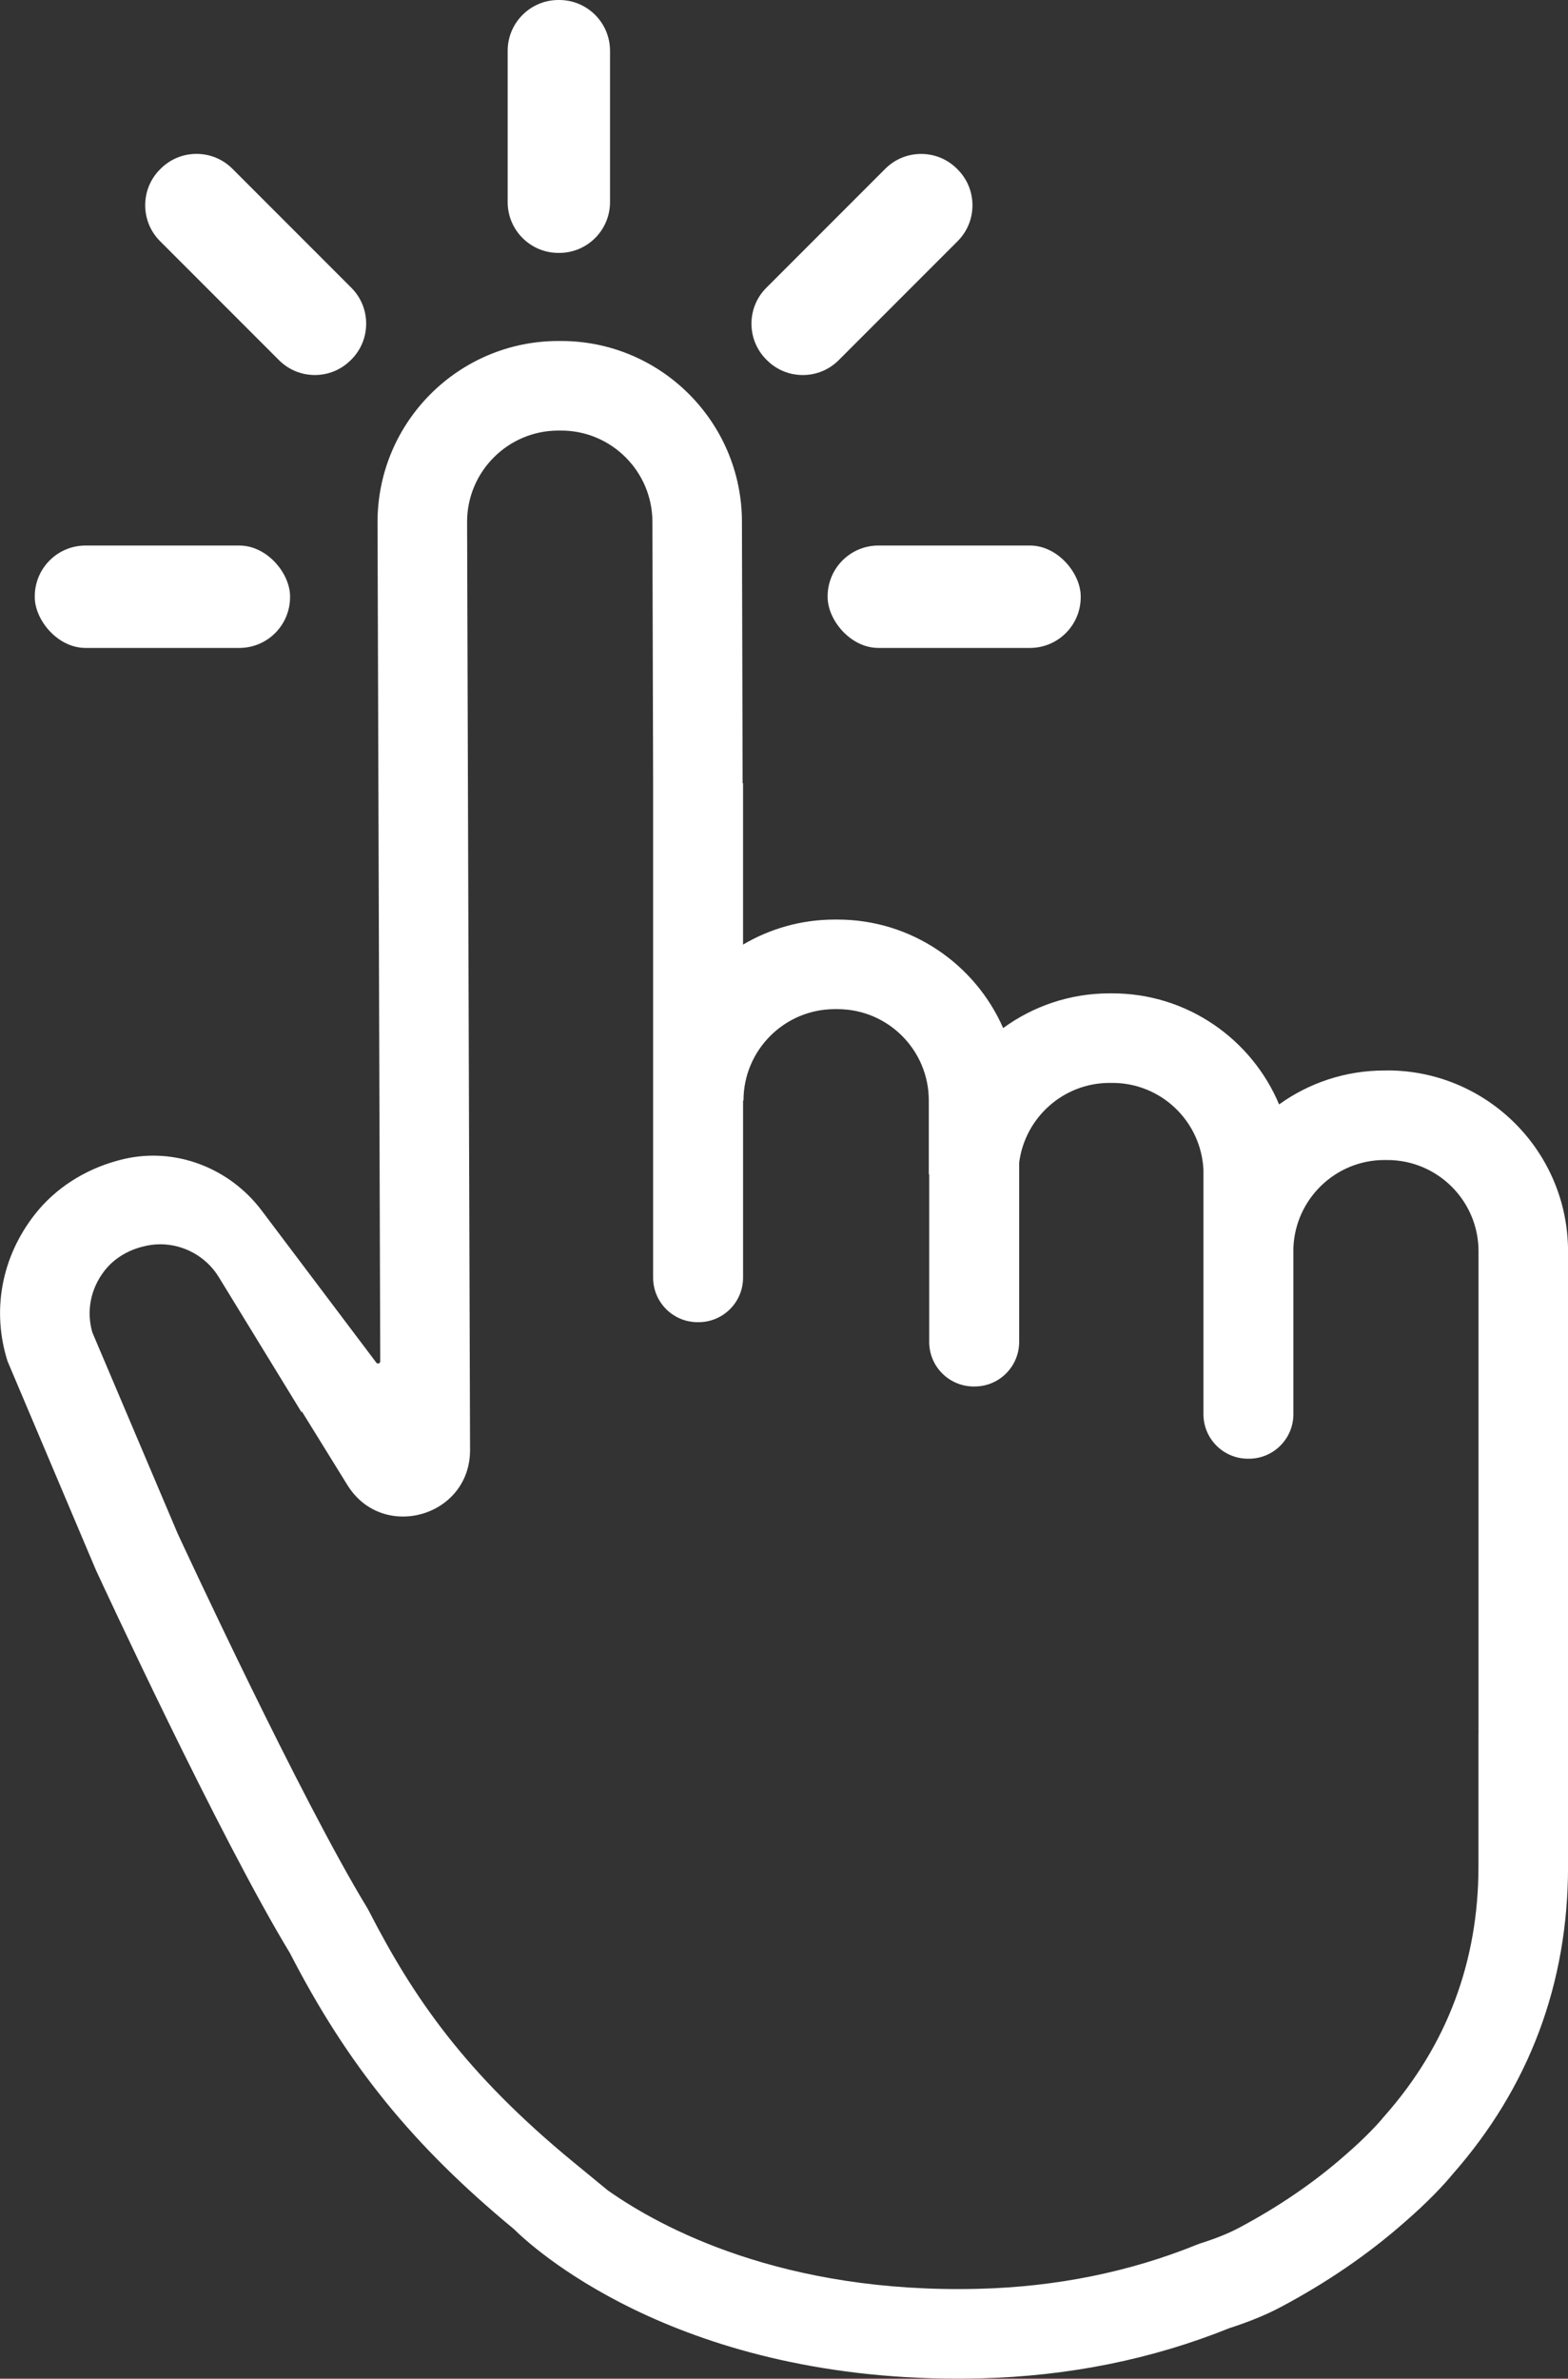
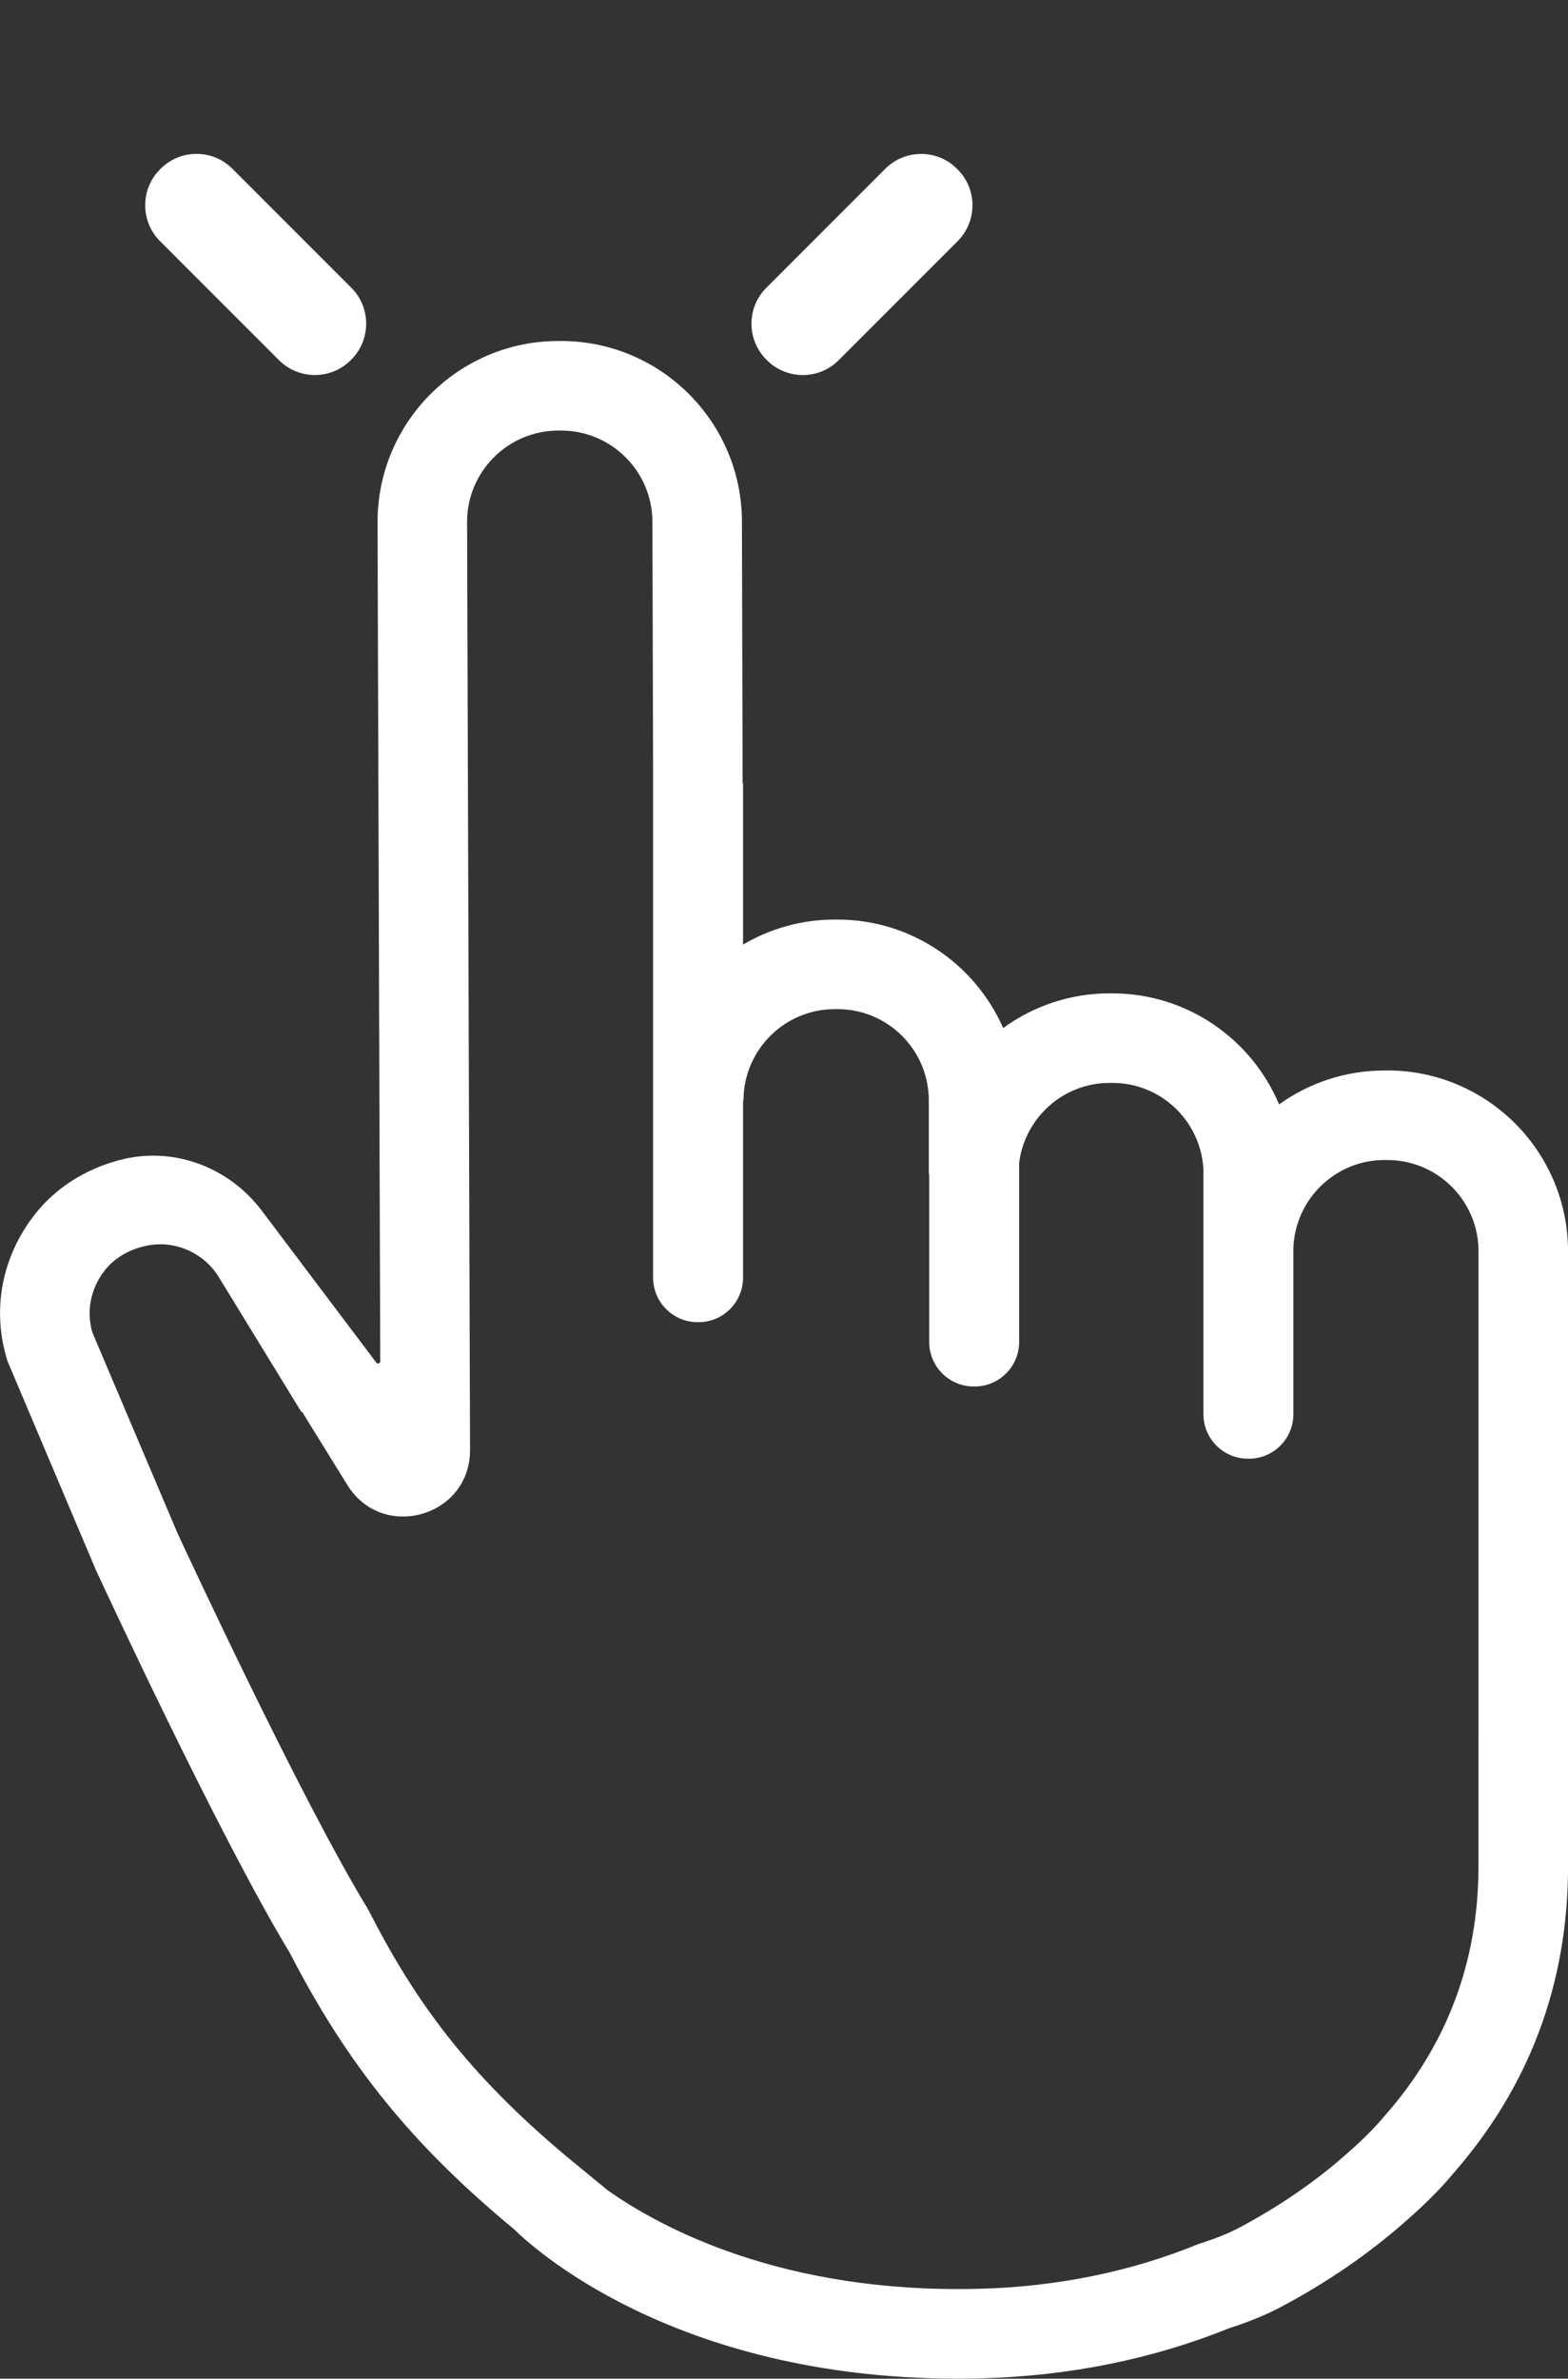
<svg xmlns="http://www.w3.org/2000/svg" id="Layer_2" viewBox="0 0 656.12 994.81">
  <rect x="0" y="0" width="656.12" height="994.81" fill="#333333" stroke="none" />
  <defs>
    <style>.cls-1{fill:#fff;}</style>
  </defs>
  <g id="_ÎÓÈ_1">
    <path class="cls-1" d="M580.45,447.7h-1.15c-16.43,0-31.65,5.26-44.07,14.19-11.45-27.26-38.42-46.45-69.79-46.45h-1.15c-16.63,0-32.02,5.39-44.52,14.52-11.7-26.69-38.38-45.38-69.33-45.38h-1.15c-13.99,0-27.11,3.82-38.37,10.47v-3.53s0-63.96,0-63.96h-.17l-.29-109.29c0-41.72-33.94-75.66-75.67-75.66h-1.15c-41.72,0-75.66,33.94-75.66,75.72l1.13,351.01c0,.88-1.11,1.25-1.64.55l-47.99-63.64c-13.41-17.78-36-26.58-57.69-21.52-.78.18-1.53.37-2.25.57l-.47.13c-13.56,3.72-25.84,11.41-34.51,22.48-14.06,17.94-18.05,40.4-11.4,61.38l36.84,87.01.24.54c2.09,4.53,51.44,111.15,81.06,159.94,24.15,46.91,51.44,80.52,93.82,115.53,6.28,6.27,65.96,62.48,185.62,62.48,3.2,0,6.44-.04,9.73-.13,36.74-.92,71.72-7.99,103.96-20.99,8.19-2.62,15.42-5.59,21.52-8.83,19.21-10.2,36.63-22.13,51.64-35.35,10.07-8.69,17.03-16.25,20.09-20.02,32.16-36.45,48.46-79.81,48.46-128.88v-257.25c0-41.79-33.87-75.67-75.66-75.67ZM618.65,725.15v55.46c0,39.73-13.2,74.8-39.22,104.24l-.87.98-.17.26c-1.45,1.7-6.6,7.54-15.45,15.18-12.95,11.41-27.95,21.66-44.58,30.49-4.28,2.27-9.65,4.43-15.97,6.43l-1.41.51c-28.23,11.47-59.01,17.71-91.48,18.52-81.98,2.07-133.17-25.64-155.23-41.21l-14.18-11.65c-45.56-37.41-67.25-69.15-85.79-105.29l-.67-1.2c-27.78-45.57-76.5-150.49-79.28-156.49l-35.72-84.16c-2.55-8.86-.76-18.27,5.14-25.83,3.8-4.86,9.23-8.19,15.18-9.83l.52-.14c2.5-.69,5.07-1.04,7.63-1.04,9.89,0,19.25,5.24,24.42,13.68l34.71,56.66v-.57l19.12,30.9c14.72,23.8,51.43,13.3,51.34-14.69l-1.24-388.1c0-21.06,17.14-38.19,38.2-38.19h1.15c21.06,0,38.2,17.13,38.2,38.24l.29,109.25v206.77c0,10.29,8.34,18.63,18.63,18.63h.38c10.29,0,18.63-8.34,18.63-18.63v-74.09h.18c0-21.06,17.14-38.2,38.2-38.2h1.15c21.09,0,38.19,17.1,38.19,38.19v30.86h.17v70.13c0,10.29,8.34,18.63,18.63,18.63h.38c10.29,0,18.63-8.34,18.63-18.63v-74.94c2.38-18.79,18.43-33.39,37.86-33.39h1.15c20.46,0,37.11,16.1,38.1,36.31v102.23c0,10.29,8.34,18.63,18.63,18.63h.38c10.29,0,18.63-8.34,18.63-18.63v-69.56c.78-20.38,17.56-36.73,38.12-36.73h1.15c21.1,0,38.2,17.1,38.2,38.2v201.79Z" />
-     <path class="cls-1" d="M233.68,0h.34C245.74,0,255.26,9.52,255.26,21.25v63.27c0,11.73-9.52,21.25-21.25,21.25h-.33c-11.73,0-21.25-9.52-21.25-21.25V21.25C212.43,9.52,221.95,0,233.68,0Z" />
-     <rect class="cls-1" x="346.32" y="228.15" width="105.9" height="42.83" rx="21.25" ry="21.25" />
    <path class="cls-1" d="M400.7,100.88c4.01-4.01,6.22-9.35,6.22-15.02s-2.21-11.01-6.22-15.02l-.24-.24c-4.01-4.01-9.35-6.22-15.02-6.22s-11.01,2.21-15.02,6.22l-49.75,49.75c-4.01,4.01-6.22,9.35-6.22,15.02s2.21,11.01,6.22,15.02l.24.24c4.01,4.01,9.35,6.22,15.02,6.22s11.01-2.21,15.02-6.22l49.75-49.75Z" />
-     <rect class="cls-1" x="14.55" y="228.15" width="106.82" height="42.83" rx="21.25" ry="21.25" />
    <path class="cls-1" d="M97.25,70.58c-4.01-4.01-9.35-6.22-15.02-6.22s-11.01,2.21-15.02,6.22l-.24.24c-4.01,4.01-6.21,9.34-6.21,15.02s2.21,11.02,6.21,15.02l49.76,49.76c4.01,4.01,9.35,6.22,15.02,6.22s11.01-2.21,15.03-6.23l.23-.23c4.01-4.01,6.21-9.34,6.21-15.02s-2.21-11.02-6.21-15.02l-49.76-49.77Z" />
  </g>
</svg>